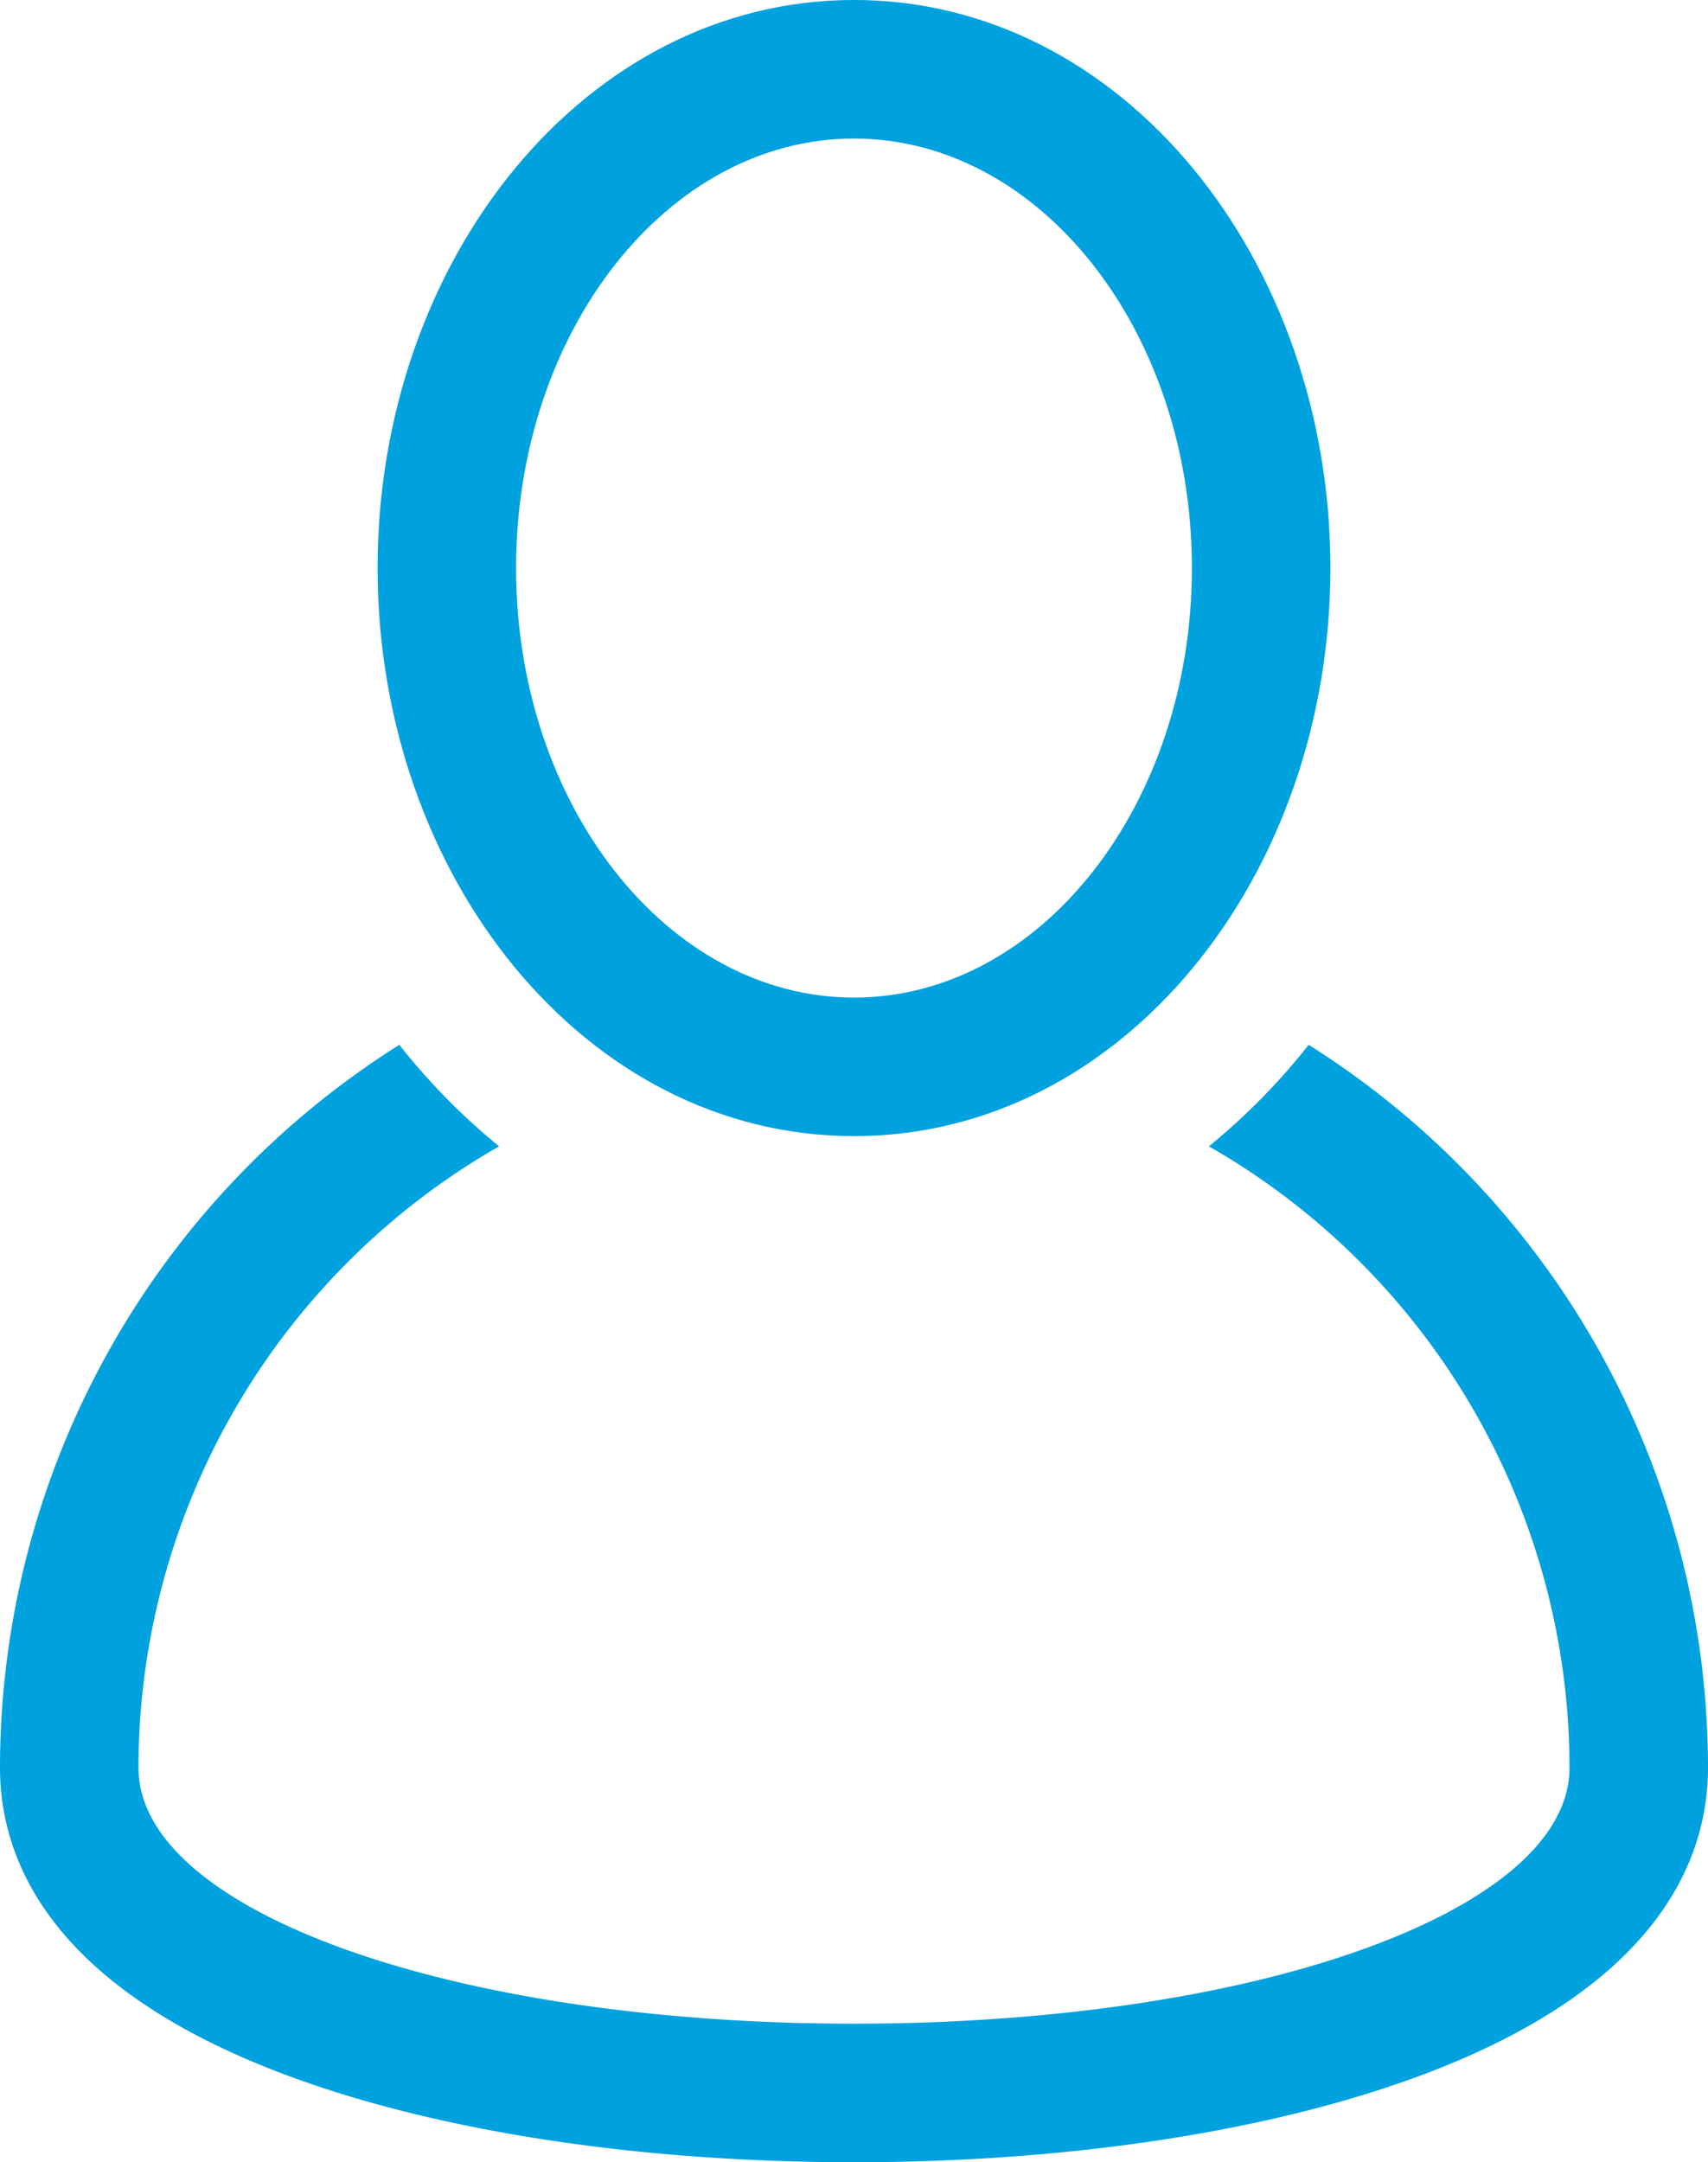
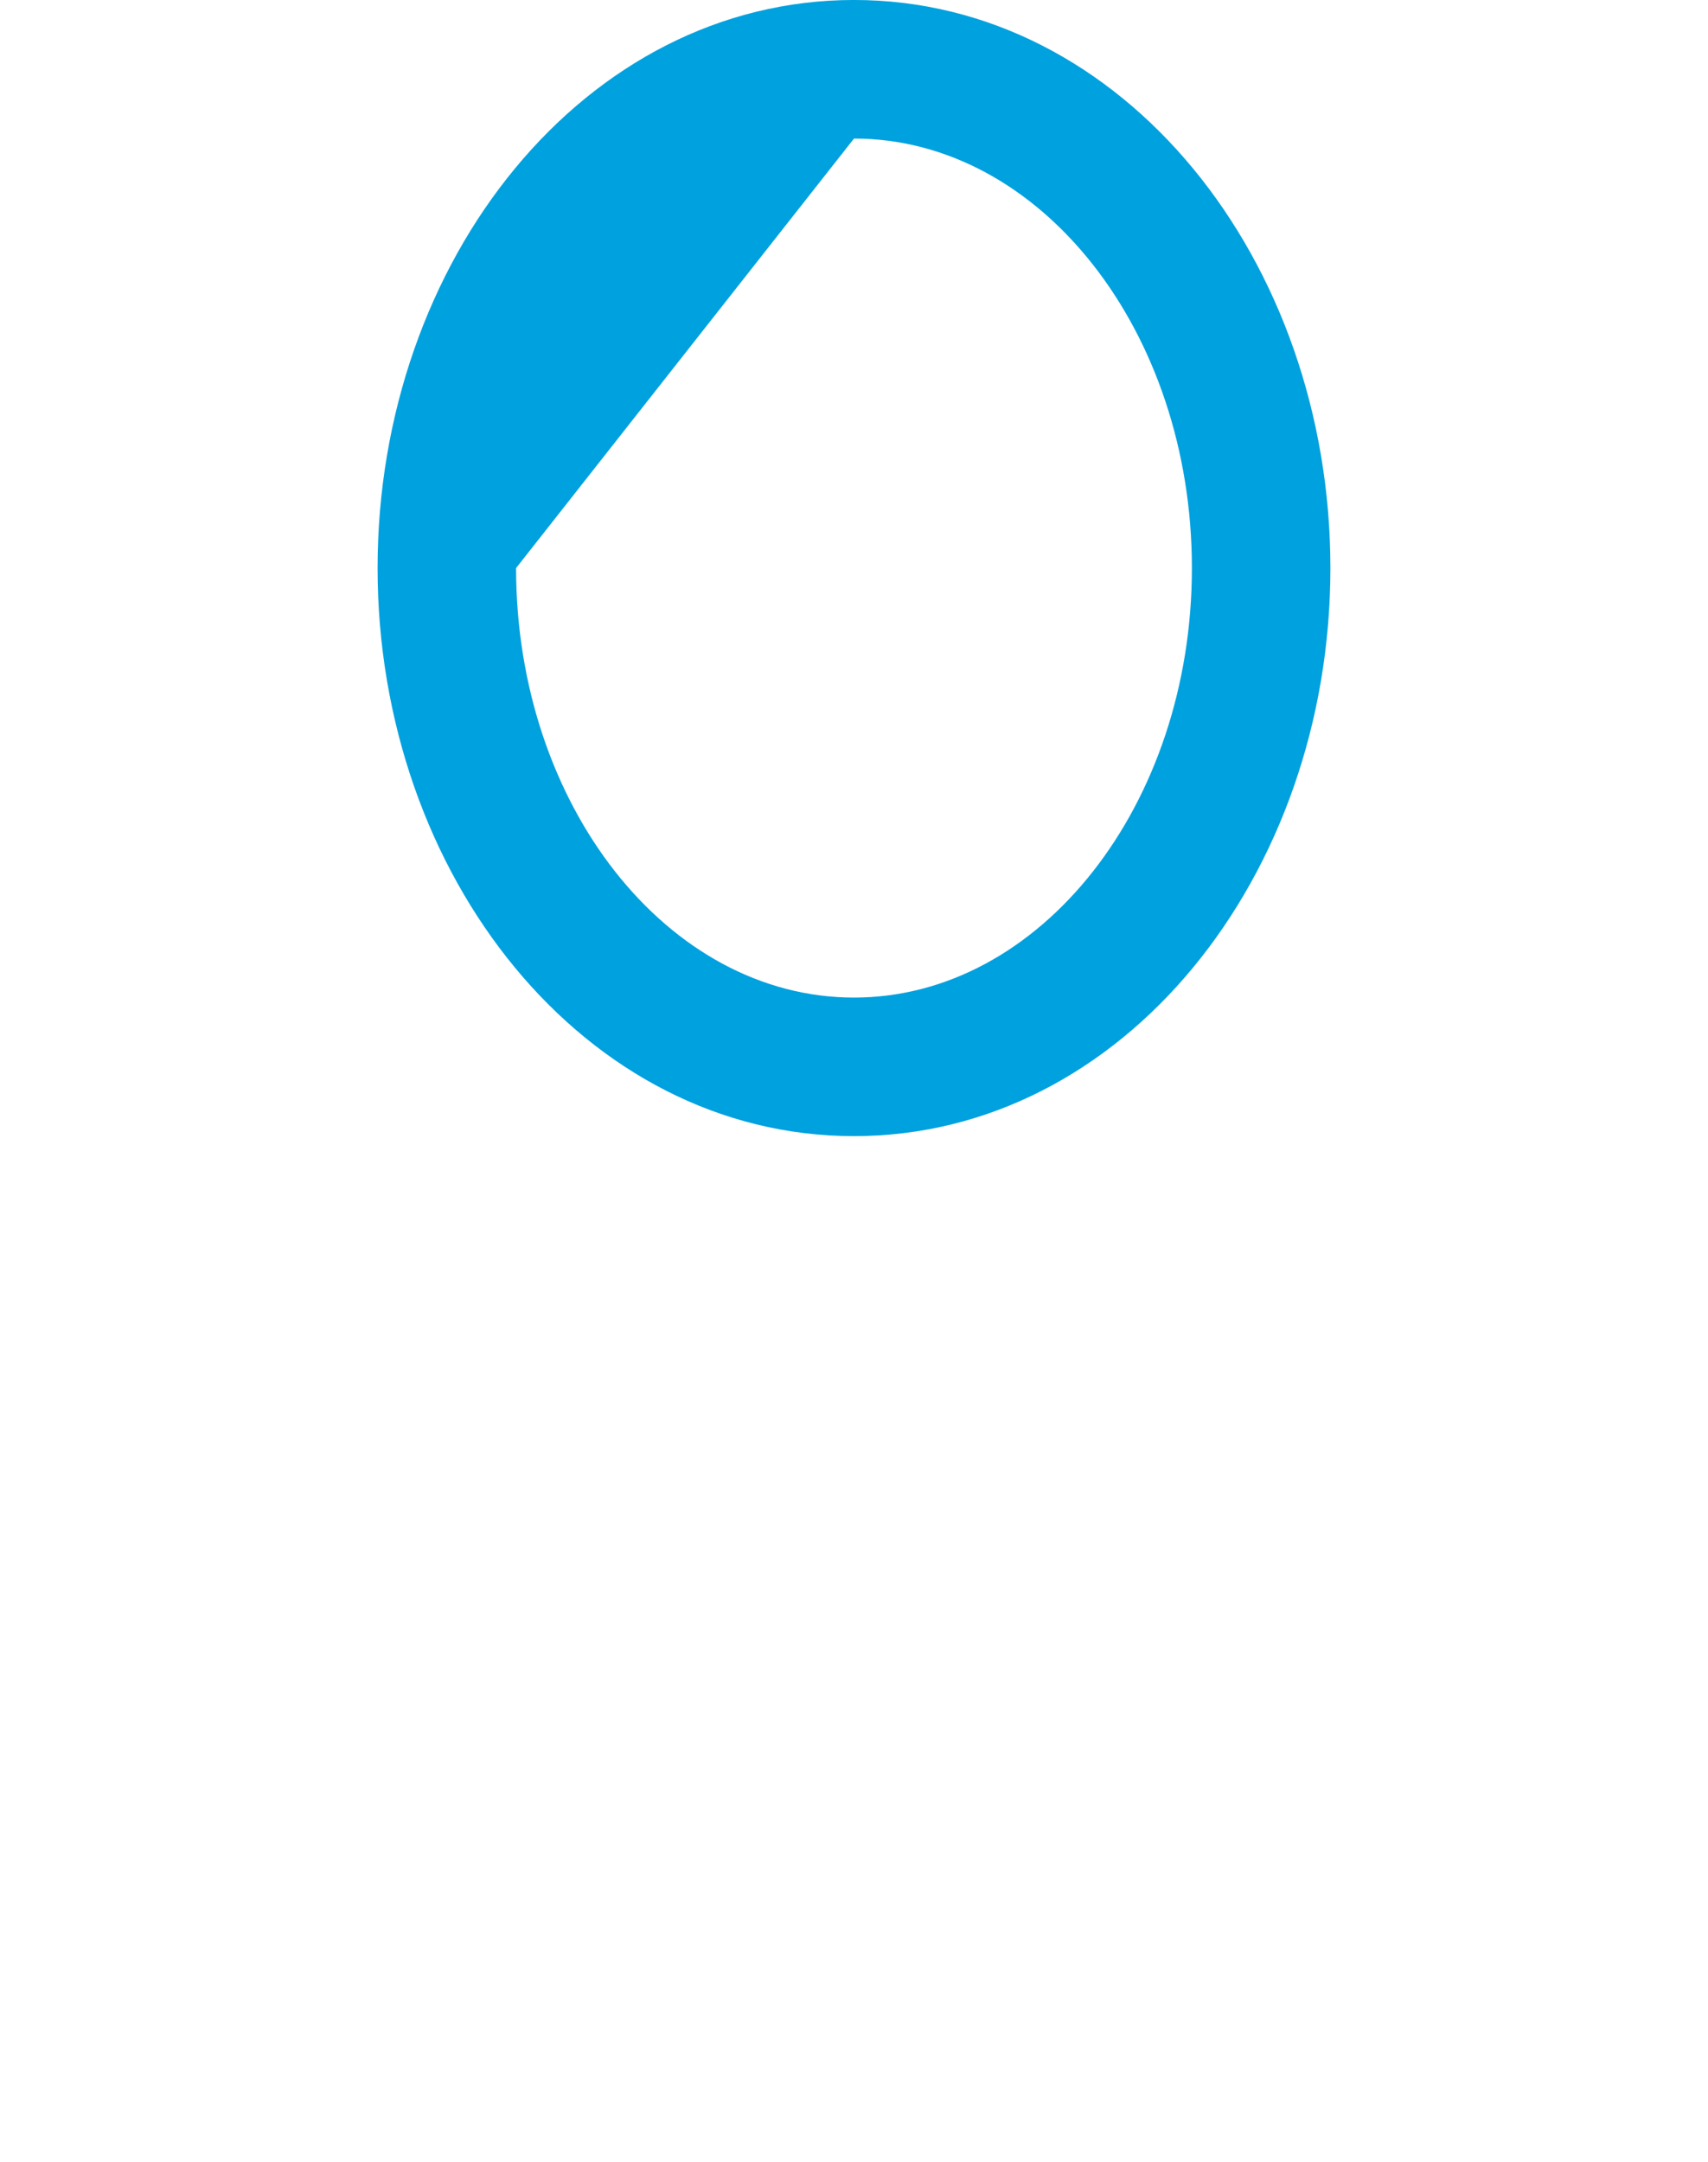
<svg xmlns="http://www.w3.org/2000/svg" width="360.668" height="456.367" viewBox="0 0 360.668 456.367">
  <g id="footer-user-blue" transform="translate(-47.85)">
    <g id="Group_353" data-name="Group 353">
      <g id="Group_352" data-name="Group 352">
        <g id="Group_351" data-name="Group 351">
-           <path id="Path_3265" data-name="Path 3265" d="M324.194,220.526a138.053,138.053,0,0,1-21.07,21.423,151.188,151.188,0,0,1,76.149,131.158c0,30.29-66.367,54.018-151.09,54.018S77.093,403.4,77.093,373.107a151.188,151.188,0,0,1,76.149-131.158,138.1,138.1,0,0,1-21.07-21.423A180.358,180.358,0,0,0,47.85,373.107c0,19.439,10.644,46.53,61.355,65.2,31.632,11.647,73.886,18.06,118.979,18.06s87.347-6.413,118.979-18.06c50.71-18.671,61.355-45.762,61.355-65.2A180.364,180.364,0,0,0,324.194,220.526Z" fill="#00a1df" />
-           <path id="Path_3266" data-name="Path 3266" d="M228.182,239.795c56.833,0,100.6-54.936,100.6-119.9,0-64.991-43.786-119.9-100.6-119.9-56.833,0-100.6,54.936-100.6,119.9C127.585,184.888,171.372,239.795,228.182,239.795Zm0-210.552c39.344,0,71.354,40.667,71.354,90.654s-32.01,90.654-71.354,90.654-71.354-40.667-71.354-90.654S188.838,29.243,228.182,29.243Z" fill="#00a1df" />
+           <path id="Path_3266" data-name="Path 3266" d="M228.182,239.795c56.833,0,100.6-54.936,100.6-119.9,0-64.991-43.786-119.9-100.6-119.9-56.833,0-100.6,54.936-100.6,119.9C127.585,184.888,171.372,239.795,228.182,239.795Zm0-210.552c39.344,0,71.354,40.667,71.354,90.654s-32.01,90.654-71.354,90.654-71.354-40.667-71.354-90.654Z" fill="#00a1df" />
        </g>
      </g>
    </g>
  </g>
</svg>